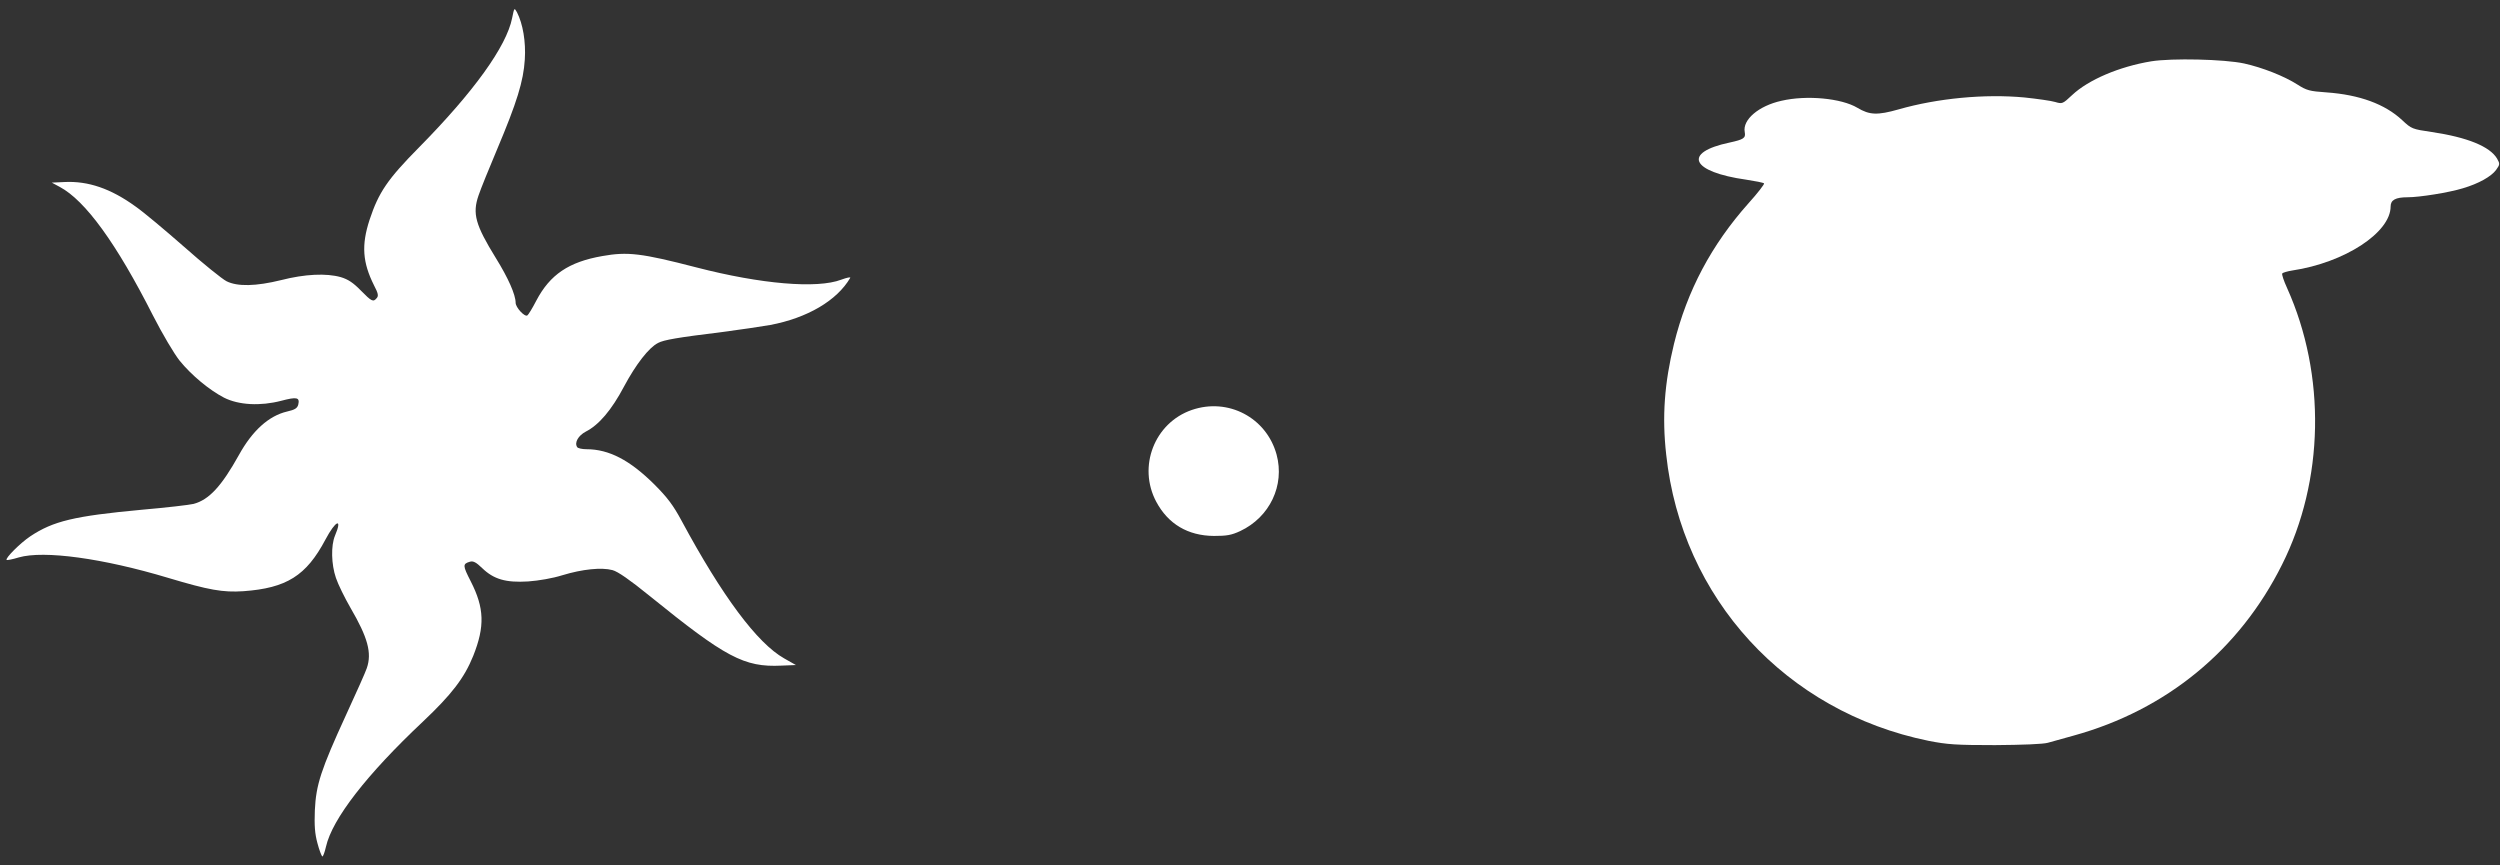
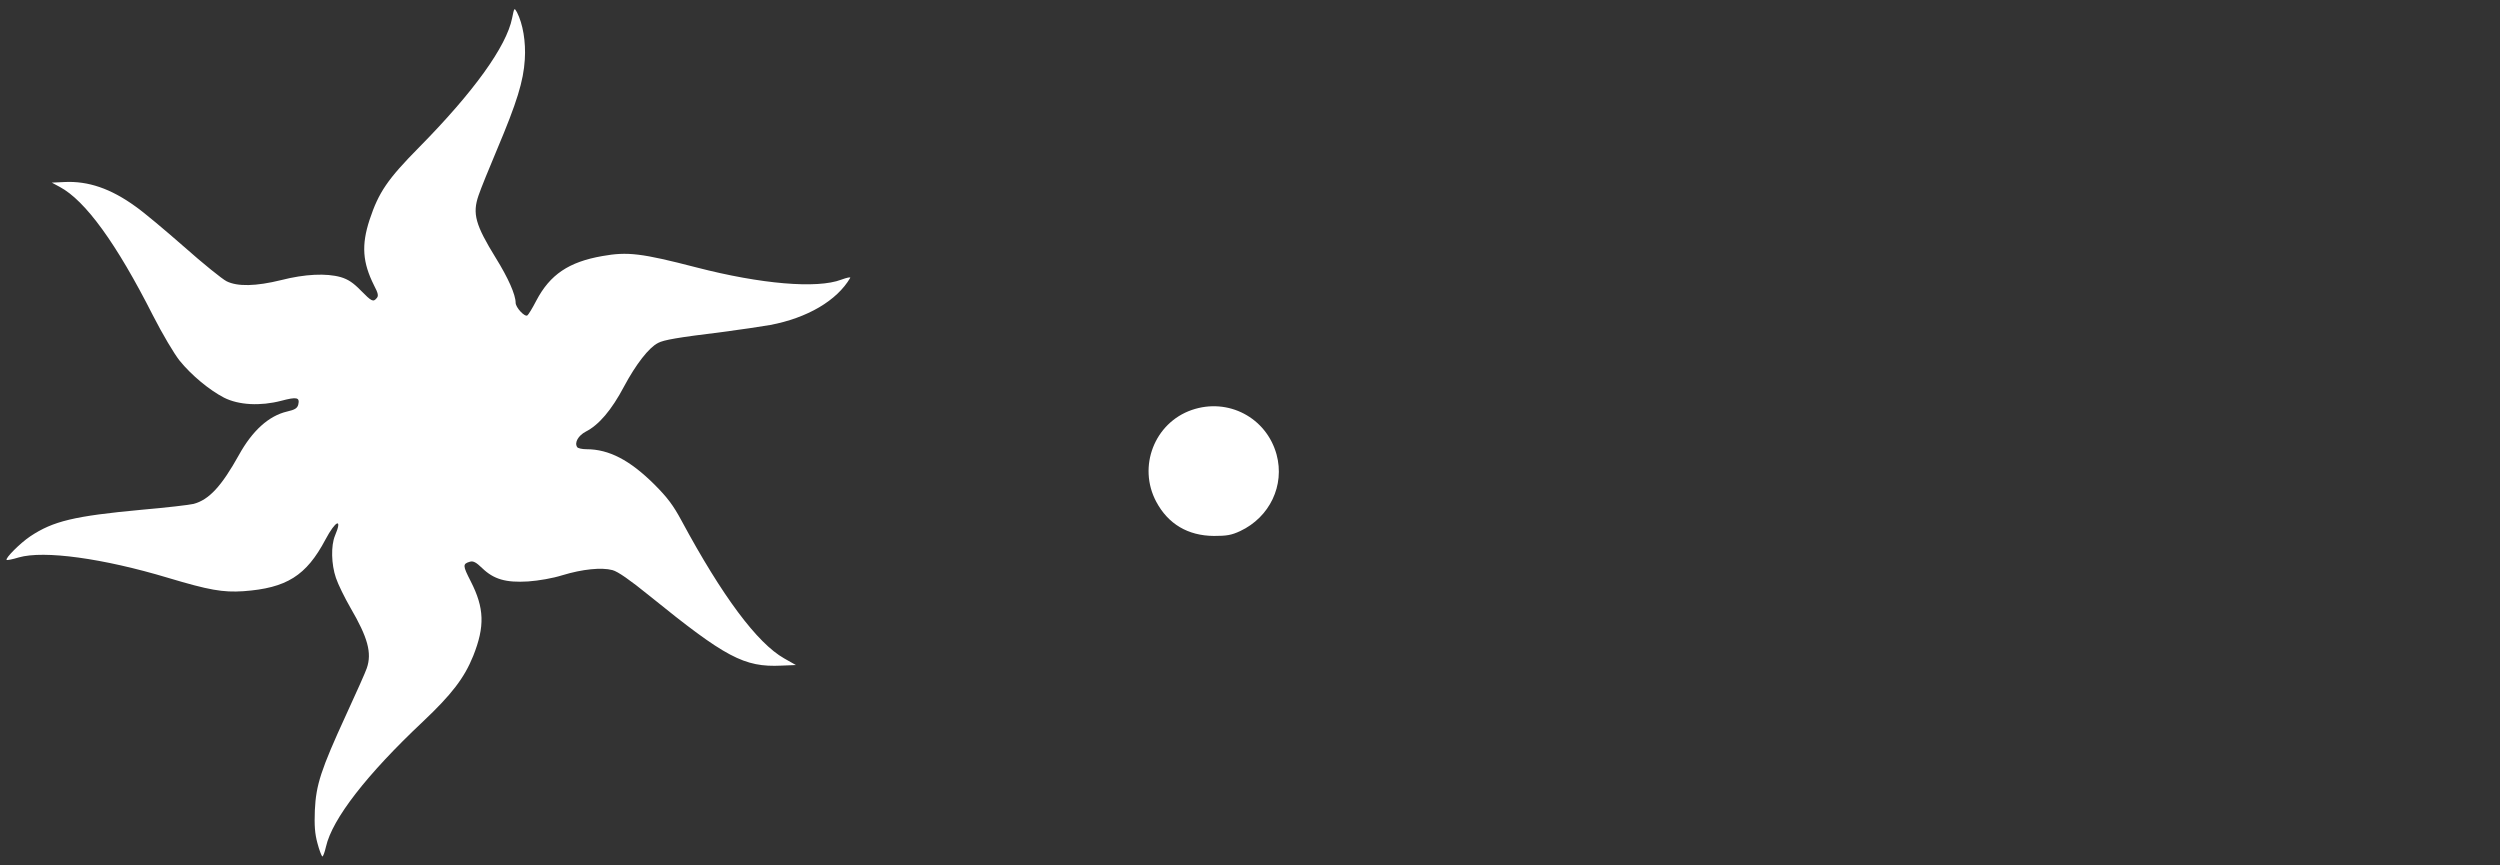
<svg xmlns="http://www.w3.org/2000/svg" version="1.0" width="1280pt" height="443pt" viewBox="0 0 1280 443" preserveAspectRatio="xMidYMid meet">
  <rect x="0" y="0" width="1280" height="443" fill="#333333" stroke="none" />
  <g transform="translate(0,443) scale(0.1,-0.1)" fill="#ffffff" stroke="none">
    <path d="M2622 4337 c-29 -145 -197 -378 -475 -660 -163 -165 -208 -231 -255 -373 -42 -129 -36 -217 23 -335 21 -40 24 -54 14 -65 -18 -22 -26 -18 -82 39 -38 39 -65 57 -102 68 -74 21 -184 16 -305 -15 -130 -32 -224 -34 -280 -6 -22 11 -120 90 -217 176 -98 86 -209 179 -248 206 -128 93 -244 132 -365 126 l-65 -3 41 -22 c131 -70 290 -289 477 -658 49 -96 109 -197 137 -232 61 -75 152 -150 227 -189 75 -38 186 -44 293 -16 80 21 96 18 87 -20 -5 -18 -17 -26 -57 -35 -94 -22 -178 -98 -247 -223 -89 -160 -153 -229 -232 -250 -20 -5 -139 -19 -266 -30 -345 -32 -453 -58 -570 -136 -51 -34 -130 -113 -121 -121 2 -2 30 3 62 13 129 37 430 -4 766 -105 207 -62 279 -75 384 -68 221 16 322 79 420 264 53 100 89 114 49 20 -21 -51 -19 -146 5 -216 11 -33 45 -102 75 -154 88 -151 110 -230 83 -308 -6 -19 -54 -126 -106 -239 -129 -281 -154 -358 -160 -489 -3 -78 0 -119 13 -167 9 -35 21 -66 25 -69 4 -2 12 20 19 50 32 142 209 370 496 640 147 139 212 223 258 337 60 151 57 245 -13 382 -41 80 -42 89 -4 100 17 5 32 -3 63 -33 59 -57 121 -75 235 -68 55 4 125 16 176 32 102 31 200 41 256 26 27 -7 89 -50 190 -132 389 -315 484 -366 674 -357 l75 3 -60 34 c-138 78 -317 318 -526 706 -42 78 -72 118 -139 185 -125 124 -232 180 -347 180 -23 0 -45 5 -48 11 -15 23 6 59 44 79 67 34 132 110 196 231 61 114 127 199 174 223 30 16 101 28 329 56 90 12 200 28 245 36 191 36 342 125 410 241 4 6 -16 2 -46 -9 -123 -47 -410 -23 -742 63 -282 73 -352 81 -481 58 -172 -30 -268 -95 -338 -228 -20 -39 -41 -73 -46 -76 -14 -9 -60 41 -60 65 0 41 -38 127 -102 230 -104 169 -120 226 -88 319 11 33 54 139 95 236 102 242 135 349 142 460 6 92 -10 183 -40 242 -14 25 -14 24 -25 -30z" />
-     <path d="M11014 4116 c-163 -27 -321 -94 -405 -173 -48 -45 -50 -46 -87 -35 -20 6 -91 16 -157 23 -203 19 -445 -4 -644 -61 -109 -31 -149 -29 -211 8 -82 49 -260 66 -389 36 -117 -26 -200 -97 -188 -160 6 -31 -5 -38 -78 -54 -242 -51 -198 -150 86 -190 46 -7 87 -15 91 -19 3 -3 -32 -49 -79 -101 -190 -213 -315 -448 -382 -720 -49 -201 -62 -374 -40 -568 79 -735 612 -1316 1343 -1465 97 -19 141 -22 341 -22 139 1 246 5 270 12 22 6 82 23 133 37 474 131 848 438 1066 875 216 430 226 971 26 1416 -17 37 -28 70 -25 75 3 4 26 11 51 15 268 40 504 194 504 328 0 33 25 47 87 47 61 0 211 24 283 46 81 24 145 60 170 94 20 28 20 31 5 58 -37 62 -152 109 -334 136 -101 15 -104 16 -152 61 -88 82 -218 130 -388 142 -86 6 -101 10 -148 40 -69 44 -179 87 -273 108 -102 22 -370 28 -476 11z" />
    <path d="M6102 2331 c-191 -66 -278 -290 -182 -470 61 -114 162 -174 295 -175 66 0 90 4 135 25 151 71 229 234 186 392 -52 189 -248 292 -434 228z" />
  </g>
</svg>